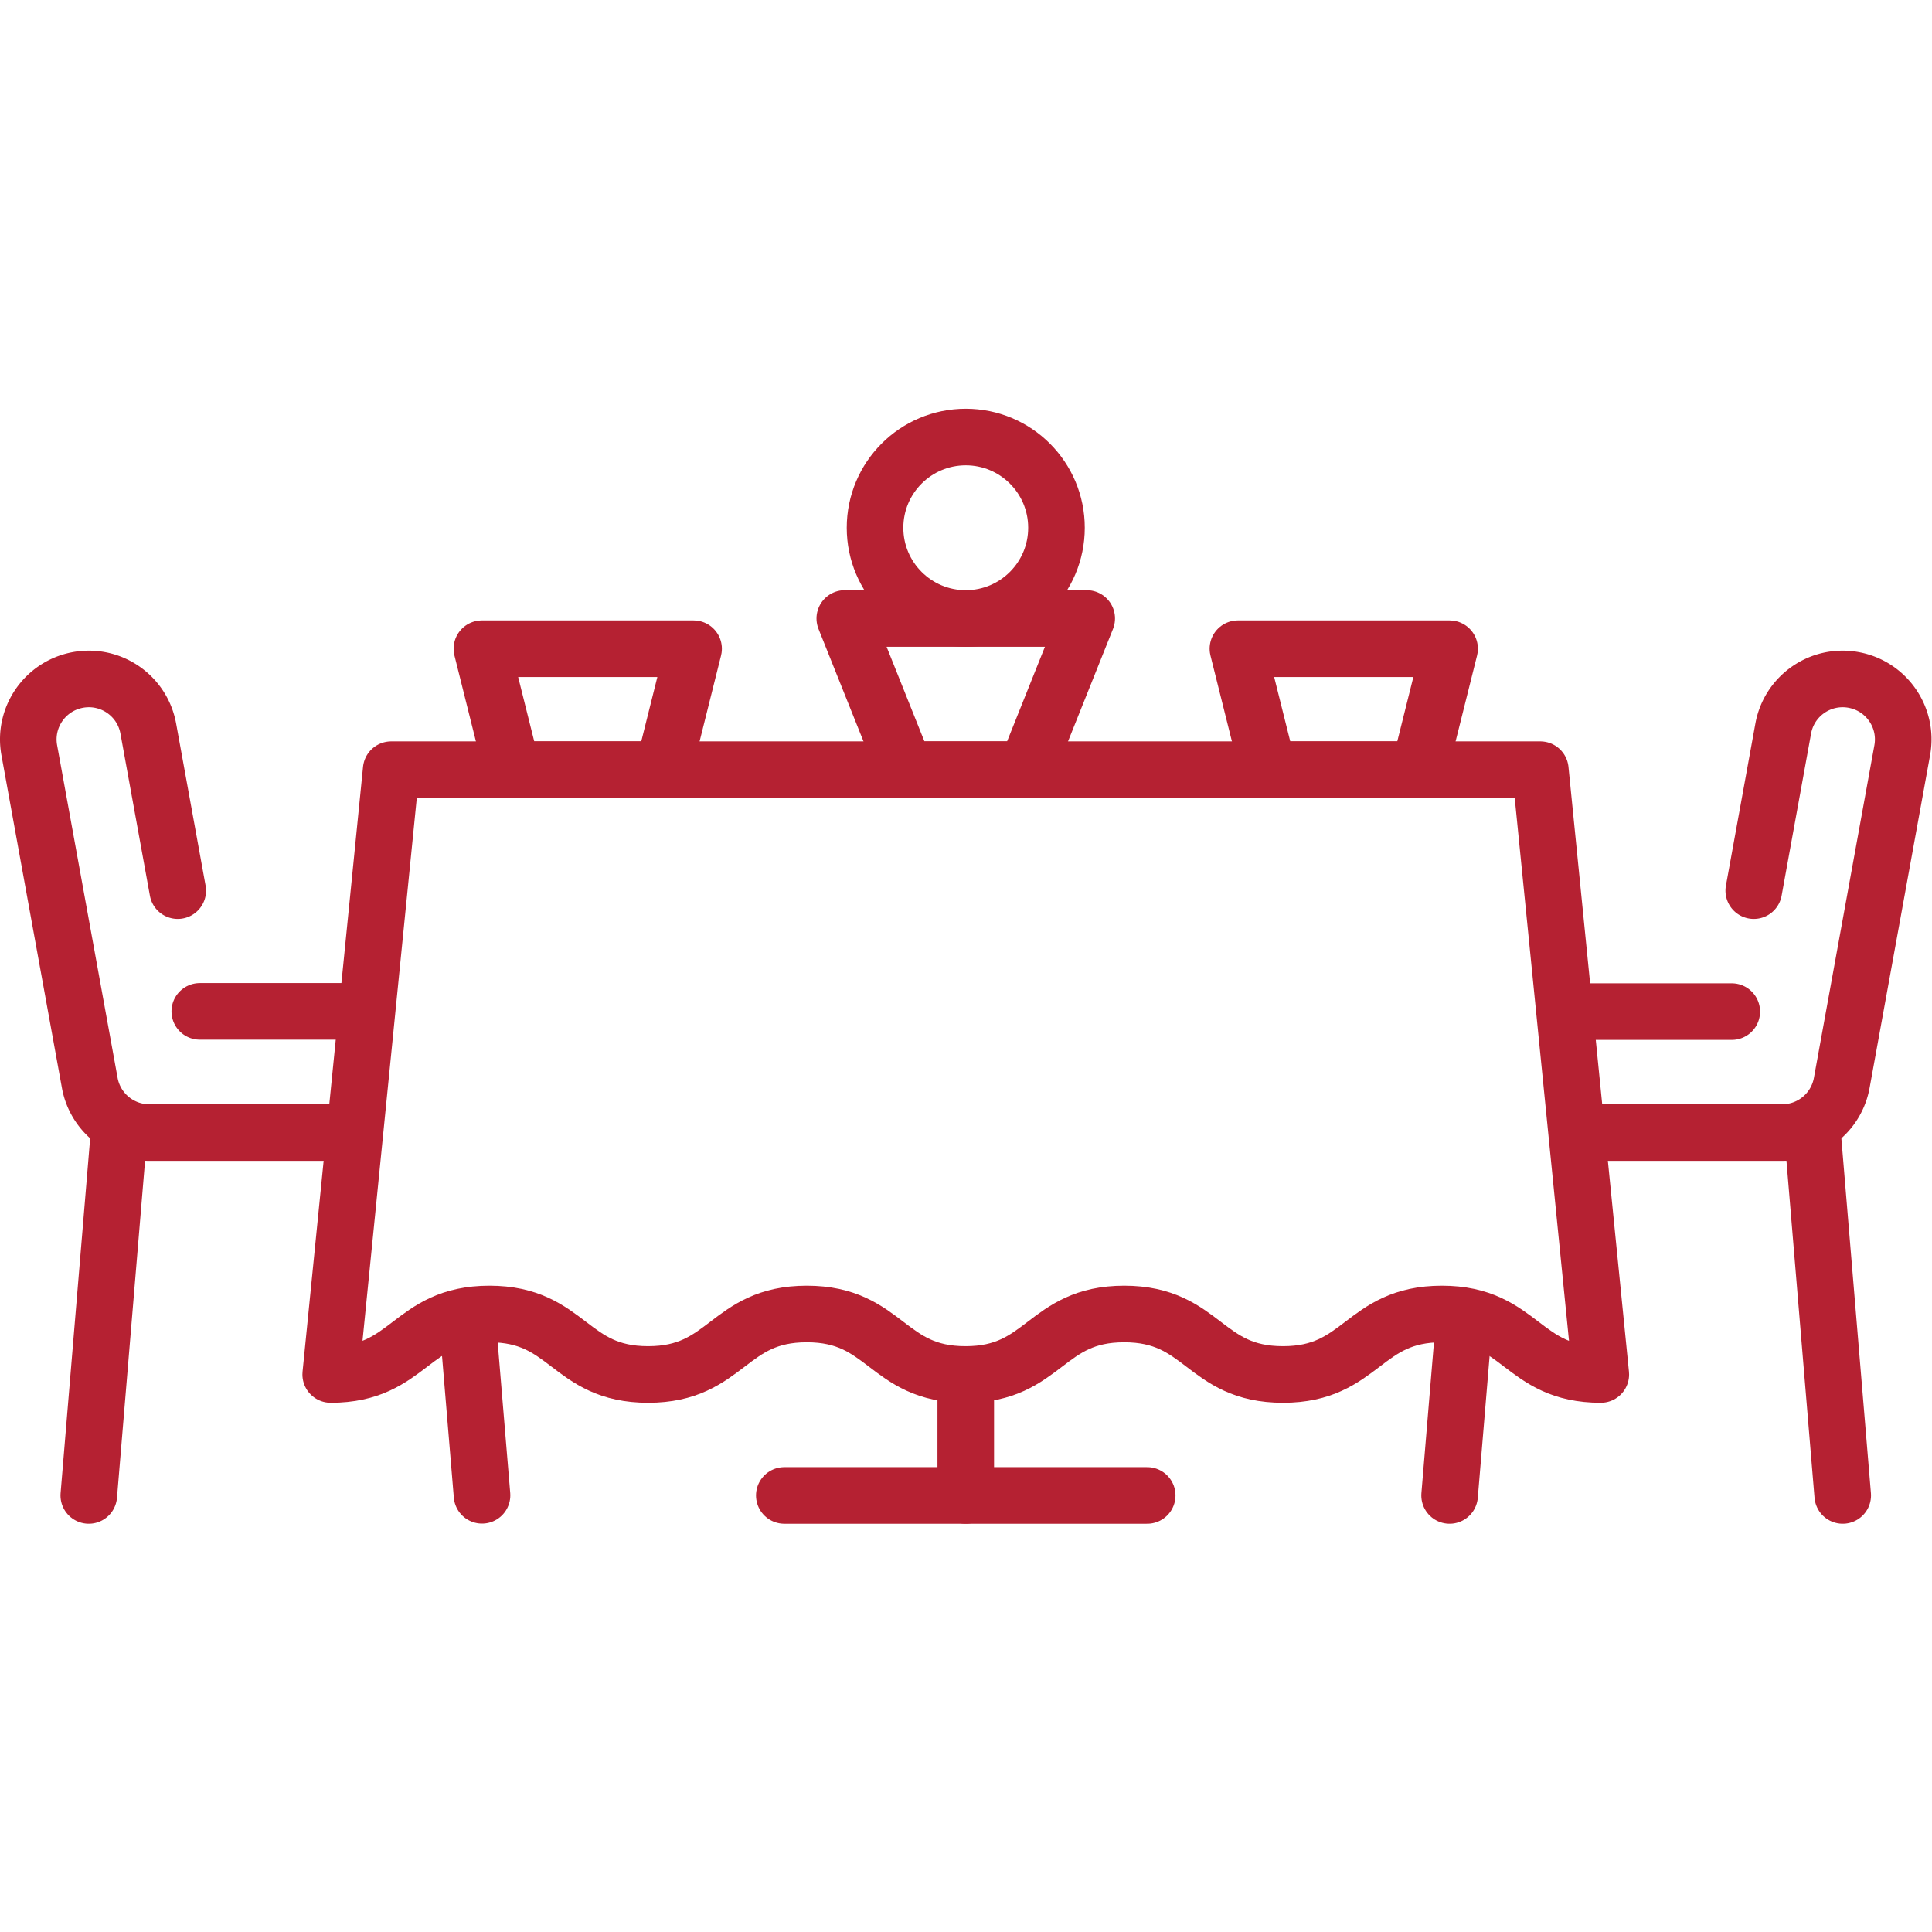
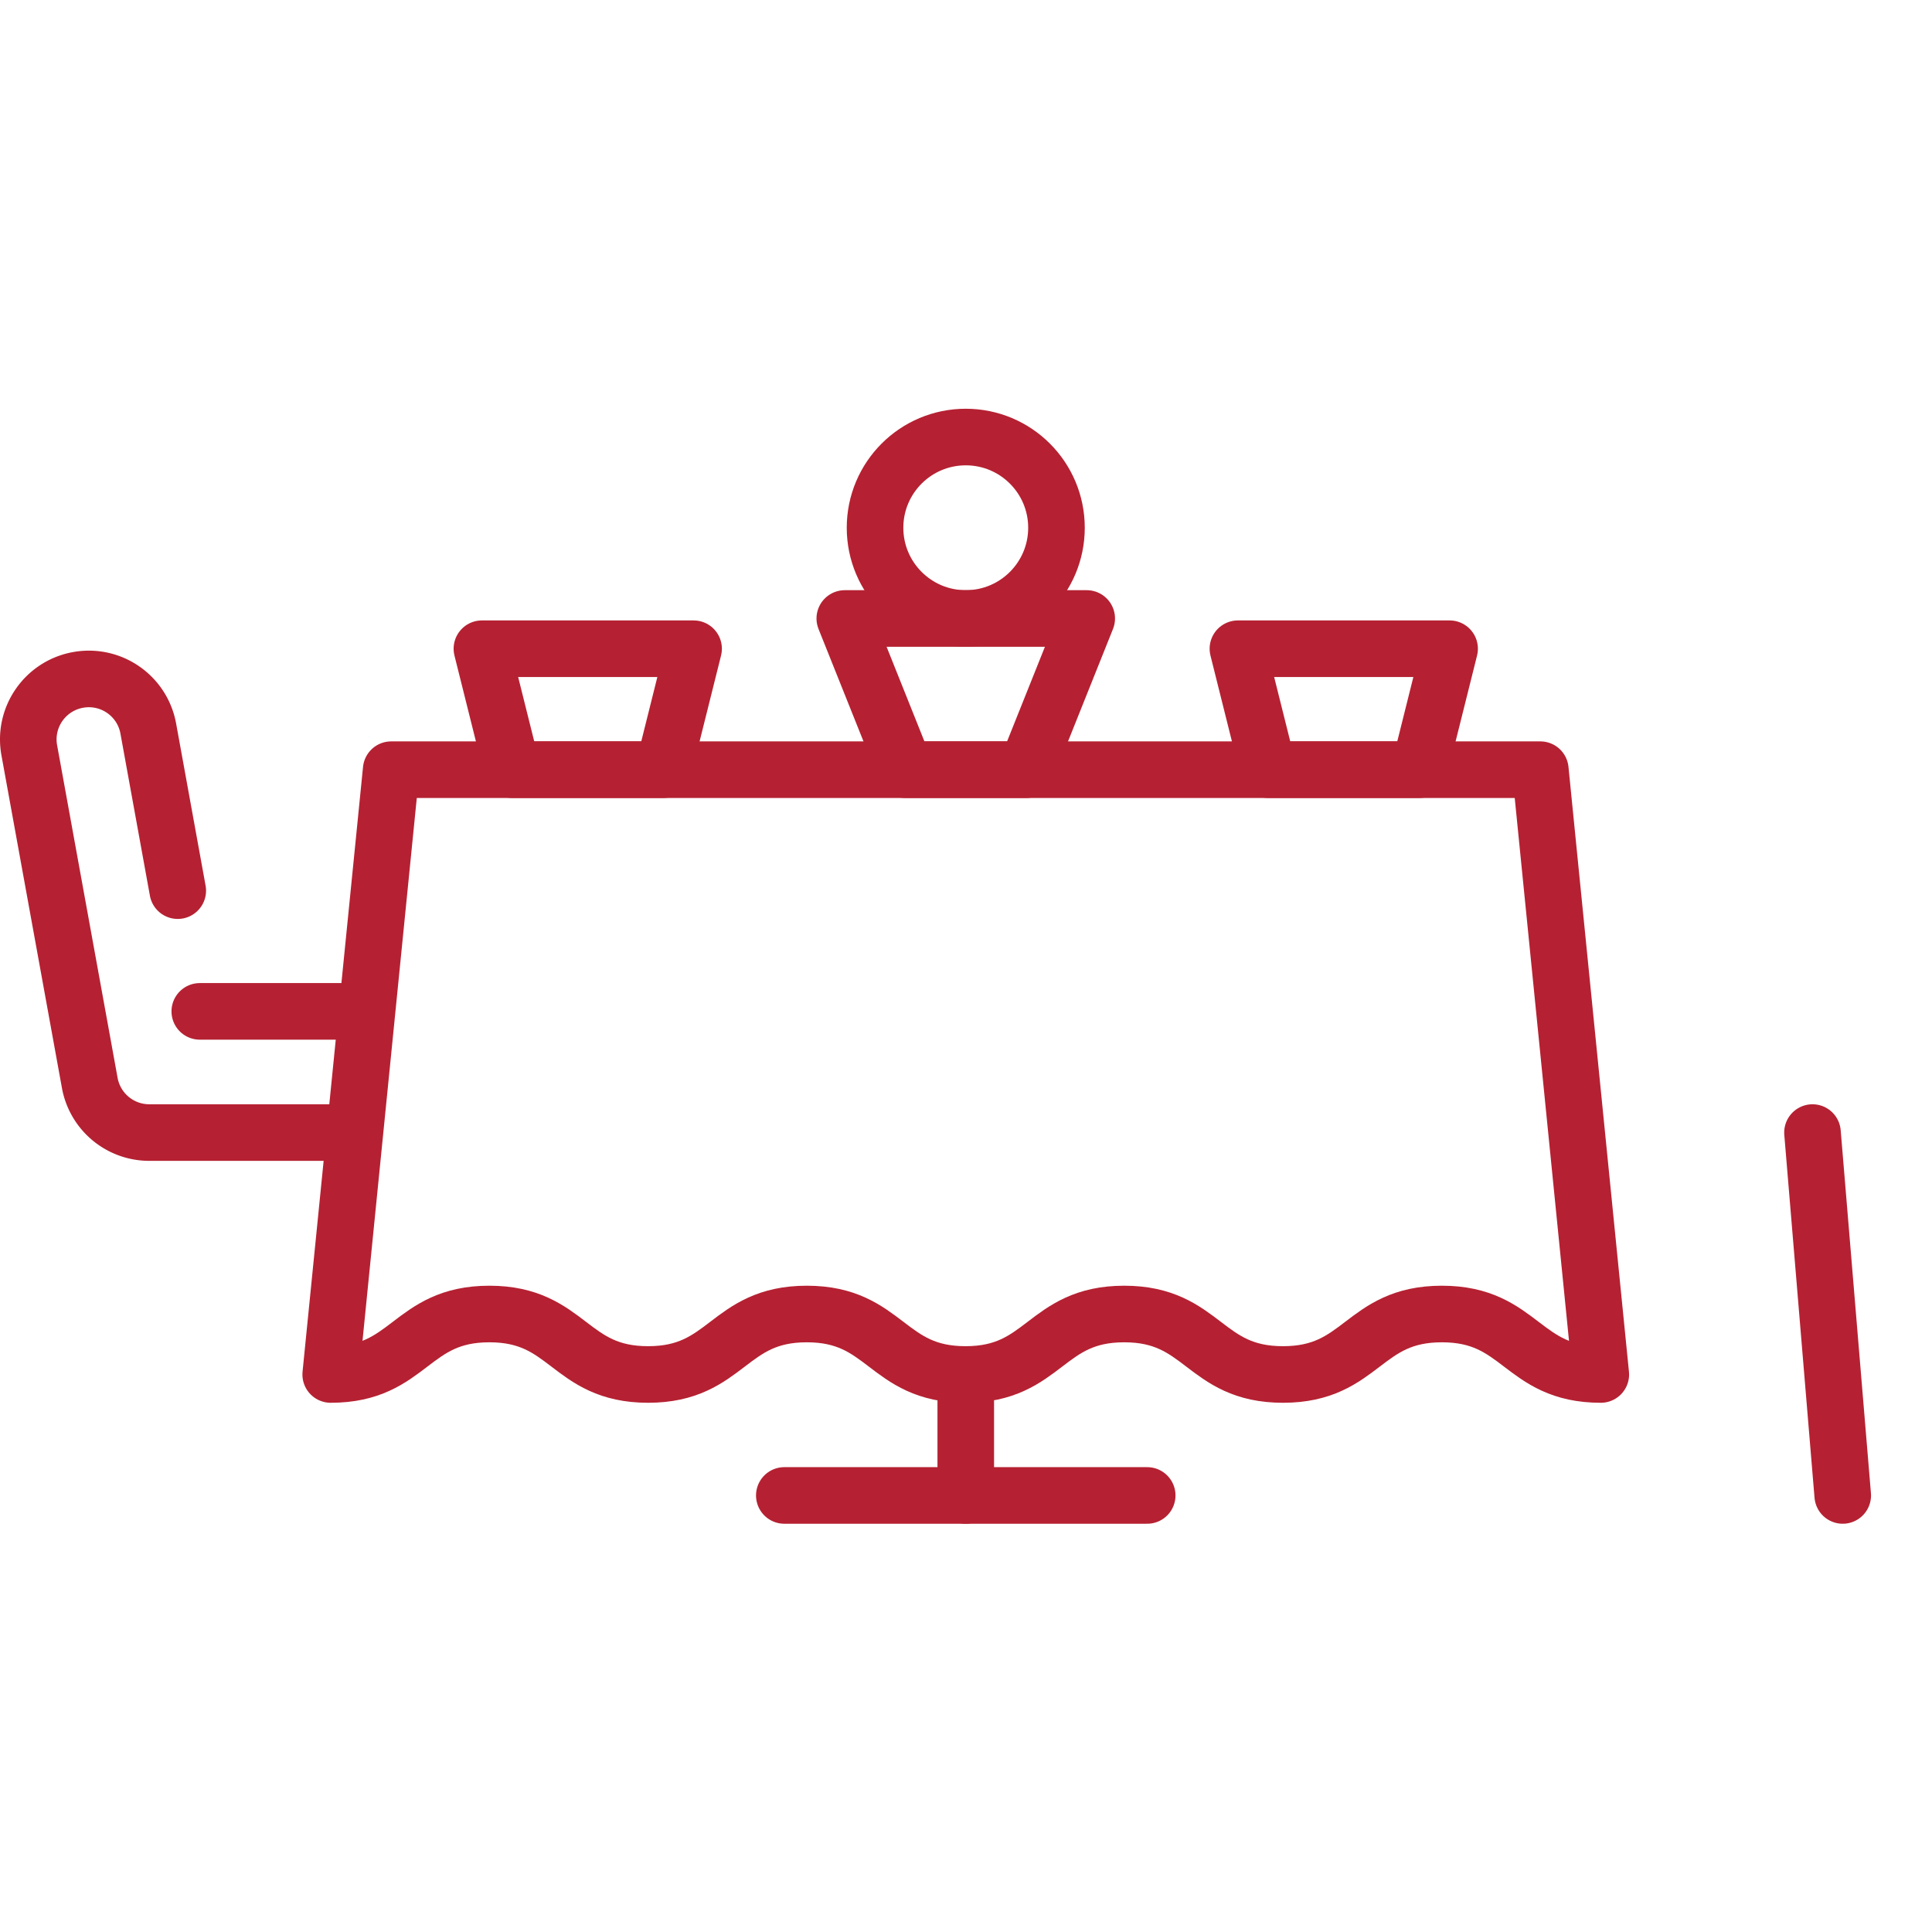
<svg xmlns="http://www.w3.org/2000/svg" version="1.1" width="512" height="512" x="0" y="0" viewBox="0 0 682.667 682.667" style="enable-background:new 0 0 512 512" xml:space="preserve" class="">
  <g>
    <defs>
      <clipPath id="a" clipPathUnits="userSpaceOnUse">
-         <path d="M0 512h512V0H0Z" fill="#b52132" data-original="#000000" opacity="1" />
-       </clipPath>
+         </clipPath>
      <clipPath id="b" clipPathUnits="userSpaceOnUse">
        <path d="M0 512h512V0H0Z" fill="#b52132" data-original="#000000" opacity="1" />
      </clipPath>
    </defs>
    <g clip-path="url(#a)" transform="matrix(1.333 0 0 -1.333 0 682.667)">
      <path d="m0 0-8.016-96.192" style="stroke-linecap: round; stroke-linejoin: round; stroke-miterlimit: 10; stroke-dasharray: none; stroke-opacity: 1;" transform="translate(31.551 211.912)" fill="none" stroke="#B52132" stroke-width="15px" stroke-linecap="round" stroke-linejoin="round" stroke-miterlimit="10" stroke-dasharray="none" stroke-opacity="" data-original="#000000" opacity="1" />
    </g>
-     <path d="m0 0 3.795-45.543" style="stroke-linecap: round; stroke-linejoin: round; stroke-miterlimit: 10; stroke-dasharray: none; stroke-opacity: 1;" transform="matrix(1.333 0 0 -1.333 165.264 467.65)" fill="none" stroke="#B52132" stroke-width="15px" stroke-linecap="round" stroke-linejoin="round" stroke-miterlimit="10" stroke-dasharray="none" stroke-opacity="" data-original="#000000" opacity="1" />
    <path d="M0 0h42.731" style="stroke-linecap: round; stroke-linejoin: round; stroke-miterlimit: 10; stroke-dasharray: none; stroke-opacity: 1;" transform="matrix(1.333 0 0 -1.333 70.594 357.365)" fill="none" stroke="#B52132" stroke-width="15px" stroke-linecap="round" stroke-linejoin="round" stroke-miterlimit="10" stroke-dasharray="none" stroke-opacity="" data-original="#000000" opacity="1" />
    <g clip-path="url(#b)" transform="matrix(1.333 0 0 -1.333 0 682.667)">
      <path d="M0 0h-51.77a16.03 16.03 0 0 0-15.773 13.163l-16.033 88.176c-1.585 8.713 4.196 17.057 12.905 18.643 8.748 1.589 17.062-4.196 18.643-12.905l7.807-42.949" style="stroke-linecap: round; stroke-linejoin: round; stroke-miterlimit: 10; stroke-dasharray: none; stroke-opacity: 1;" transform="translate(91.337 211.912)" fill="none" stroke="#B52132" stroke-width="15px" stroke-linecap="round" stroke-linejoin="round" stroke-miterlimit="10" stroke-dasharray="none" stroke-opacity="" data-original="#000000" opacity="1" />
      <path d="m0 0 8.016-96.192" style="stroke-linecap: round; stroke-linejoin: round; stroke-miterlimit: 10; stroke-dasharray: none; stroke-opacity: 1;" transform="translate(480.449 211.912)" fill="none" stroke="#B52132" stroke-width="15px" stroke-linecap="round" stroke-linejoin="round" stroke-miterlimit="10" stroke-dasharray="none" stroke-opacity="" data-original="#000000" opacity="1" />
-       <path d="m0 0-3.795-45.543" style="stroke-linecap: round; stroke-linejoin: round; stroke-miterlimit: 10; stroke-dasharray: none; stroke-opacity: 1;" transform="translate(388.052 161.263)" fill="none" stroke="#B52132" stroke-width="15px" stroke-linecap="round" stroke-linejoin="round" stroke-miterlimit="10" stroke-dasharray="none" stroke-opacity="" data-original="#000000" opacity="1" />
-       <path d="M0 0h-42.731" style="stroke-linecap: round; stroke-linejoin: round; stroke-miterlimit: 10; stroke-dasharray: none; stroke-opacity: 1;" transform="translate(459.054 243.976)" fill="none" stroke="#B52132" stroke-width="15px" stroke-linecap="round" stroke-linejoin="round" stroke-miterlimit="10" stroke-dasharray="none" stroke-opacity="" data-original="#000000" opacity="1" />
-       <path d="M0 0h51.77a16.03 16.03 0 0 1 15.773 13.163l16.033 88.176c1.585 8.713-4.196 17.057-12.905 18.643-8.748 1.589-17.062-4.196-18.643-12.905l-7.807-42.949" style="stroke-linecap: round; stroke-linejoin: round; stroke-miterlimit: 10; stroke-dasharray: none; stroke-opacity: 1;" transform="translate(420.663 211.912)" fill="none" stroke="#B52132" stroke-width="15px" stroke-linecap="round" stroke-linejoin="round" stroke-miterlimit="10" stroke-dasharray="none" stroke-opacity="" data-original="#000000" opacity="1" />
      <path d="M0 0h96.192" style="stroke-linecap: round; stroke-linejoin: round; stroke-miterlimit: 10; stroke-dasharray: none; stroke-opacity: 1;" transform="translate(207.904 115.72)" fill="none" stroke="#B52132" stroke-width="15px" stroke-linecap="round" stroke-linejoin="round" stroke-miterlimit="10" stroke-dasharray="none" stroke-opacity="" data-original="#000000" opacity="1" />
      <path d="M0 0v-32.064" style="stroke-linecap: round; stroke-linejoin: round; stroke-miterlimit: 10; stroke-dasharray: none; stroke-opacity: 1;" transform="translate(256 147.784)" fill="none" stroke="#B52132" stroke-width="15px" stroke-linecap="round" stroke-linejoin="round" stroke-miterlimit="10" stroke-dasharray="none" stroke-opacity="" data-original="#000000" opacity="1" />
      <path d="M0 0c-21.061 0-21.061 16.032-42.122 16.032C-63.182 16.032-63.182 0-84.243 0c-21.046 0-21.046 16.032-42.092 16.032C-147.364 16.032-147.364 0-168.392 0c-21.039 0-21.039 16.032-42.078 16.032C-231.504 16.032-231.504 0-252.539 0c-21.033 0-21.033 16.032-42.066 16.032C-315.639 16.032-315.639 0-336.673 0l16.032 160.32h304.609z" style="stroke-linecap: round; stroke-linejoin: round; stroke-miterlimit: 10; stroke-dasharray: none; stroke-opacity: 1;" transform="translate(424.336 147.784)" fill="none" stroke="#B52132" stroke-width="15px" stroke-linecap="round" stroke-linejoin="round" stroke-miterlimit="10" stroke-dasharray="none" stroke-opacity="" data-original="#000000" opacity="1" />
      <path d="M0 0h-40.08l-8.016 32.064H8.016Z" style="stroke-linecap: round; stroke-linejoin: round; stroke-miterlimit: 10; stroke-dasharray: none; stroke-opacity: 1;" transform="translate(175.84 308.104)" fill="none" stroke="#B52132" stroke-width="15px" stroke-linecap="round" stroke-linejoin="round" stroke-miterlimit="10" stroke-dasharray="none" stroke-opacity="" data-original="#000000" opacity="1" />
      <path d="M0 0h-40.08l-8.016 32.064H8.016Z" style="stroke-linecap: round; stroke-linejoin: round; stroke-miterlimit: 10; stroke-dasharray: none; stroke-opacity: 1;" transform="translate(376.24 308.104)" fill="none" stroke="#B52132" stroke-width="15px" stroke-linecap="round" stroke-linejoin="round" stroke-miterlimit="10" stroke-dasharray="none" stroke-opacity="" data-original="#000000" opacity="1" />
      <path d="M0 0c0-13.281-10.767-24.048-24.048-24.048-13.281 0-24.048 10.767-24.048 24.048 0 13.281 10.767 24.048 24.048 24.048C-10.767 24.048 0 13.281 0 0Z" style="stroke-linecap: round; stroke-linejoin: round; stroke-miterlimit: 10; stroke-dasharray: none; stroke-opacity: 1;" transform="translate(280.048 372.232)" fill="none" stroke="#B52132" stroke-width="15px" stroke-linecap="round" stroke-linejoin="round" stroke-miterlimit="10" stroke-dasharray="none" stroke-opacity="" data-original="#000000" opacity="1" />
      <path d="M0 0h-32.064l-16.032 40.08h64.128Z" style="stroke-linecap: round; stroke-linejoin: round; stroke-miterlimit: 10; stroke-dasharray: none; stroke-opacity: 1;" transform="translate(272.032 308.104)" fill="none" stroke="#B52132" stroke-width="15px" stroke-linecap="round" stroke-linejoin="round" stroke-miterlimit="10" stroke-dasharray="none" stroke-opacity="" data-original="#000000" opacity="1" />
    </g>
  </g>
</svg>